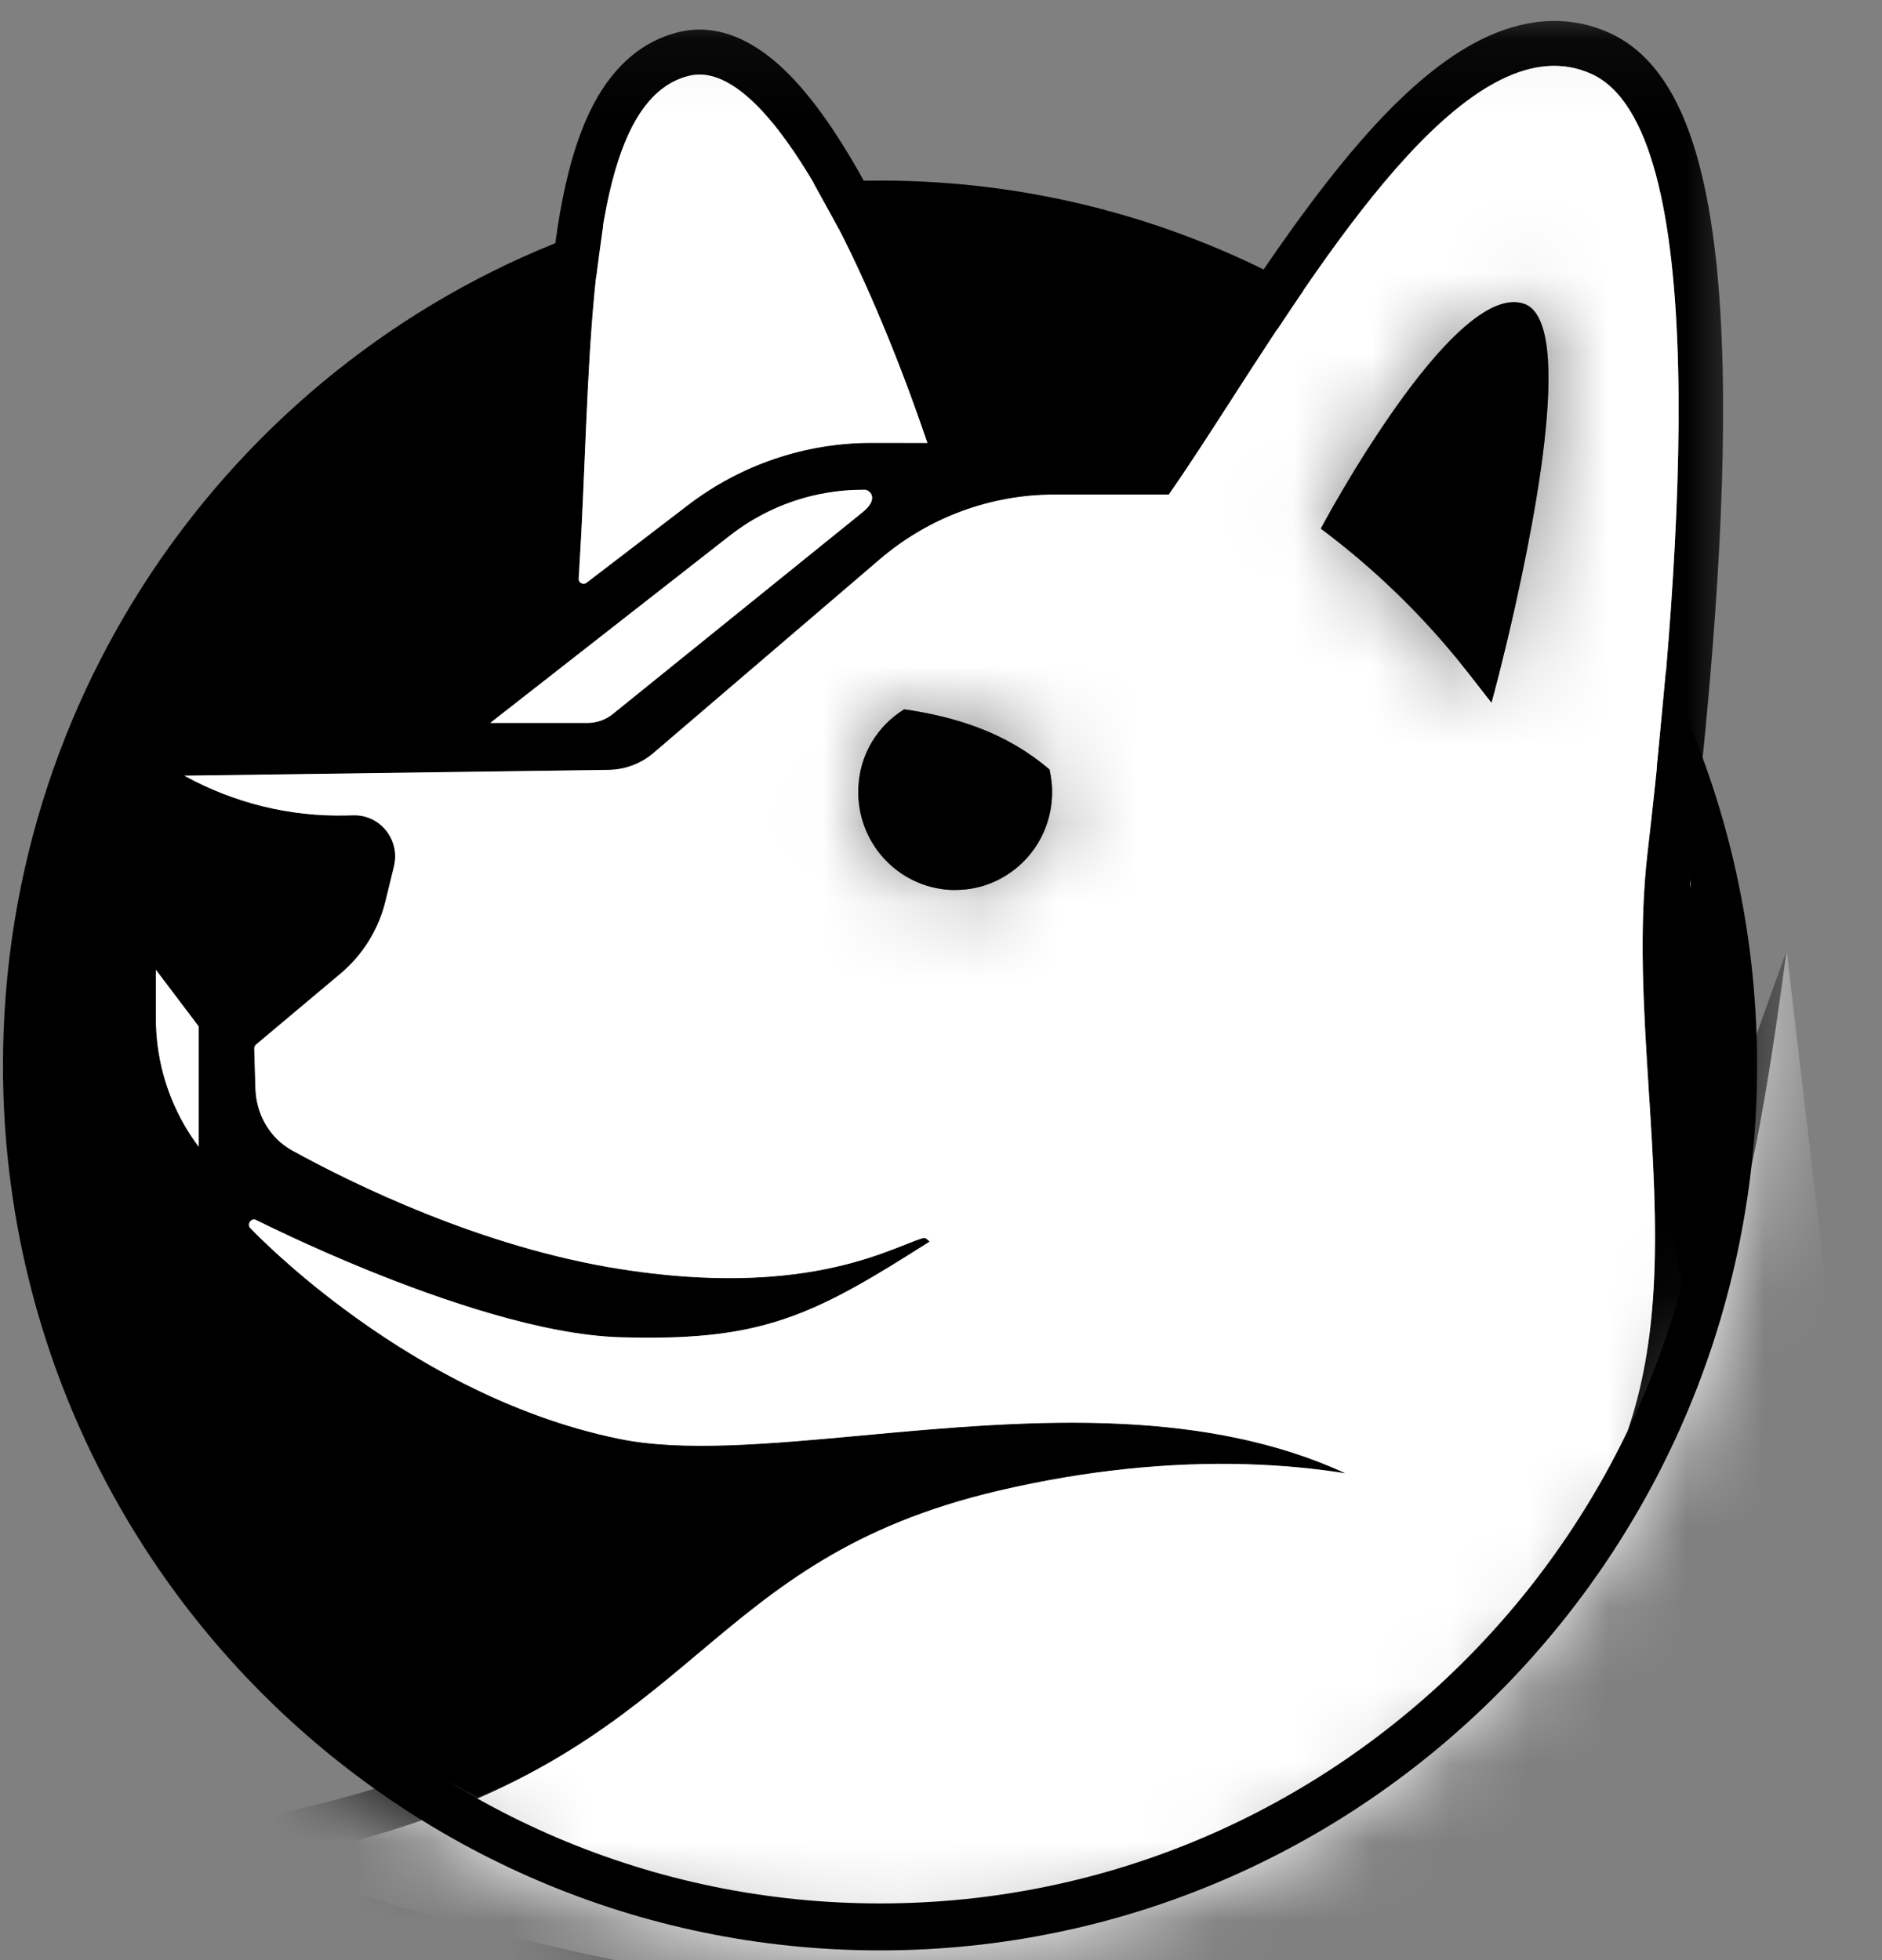
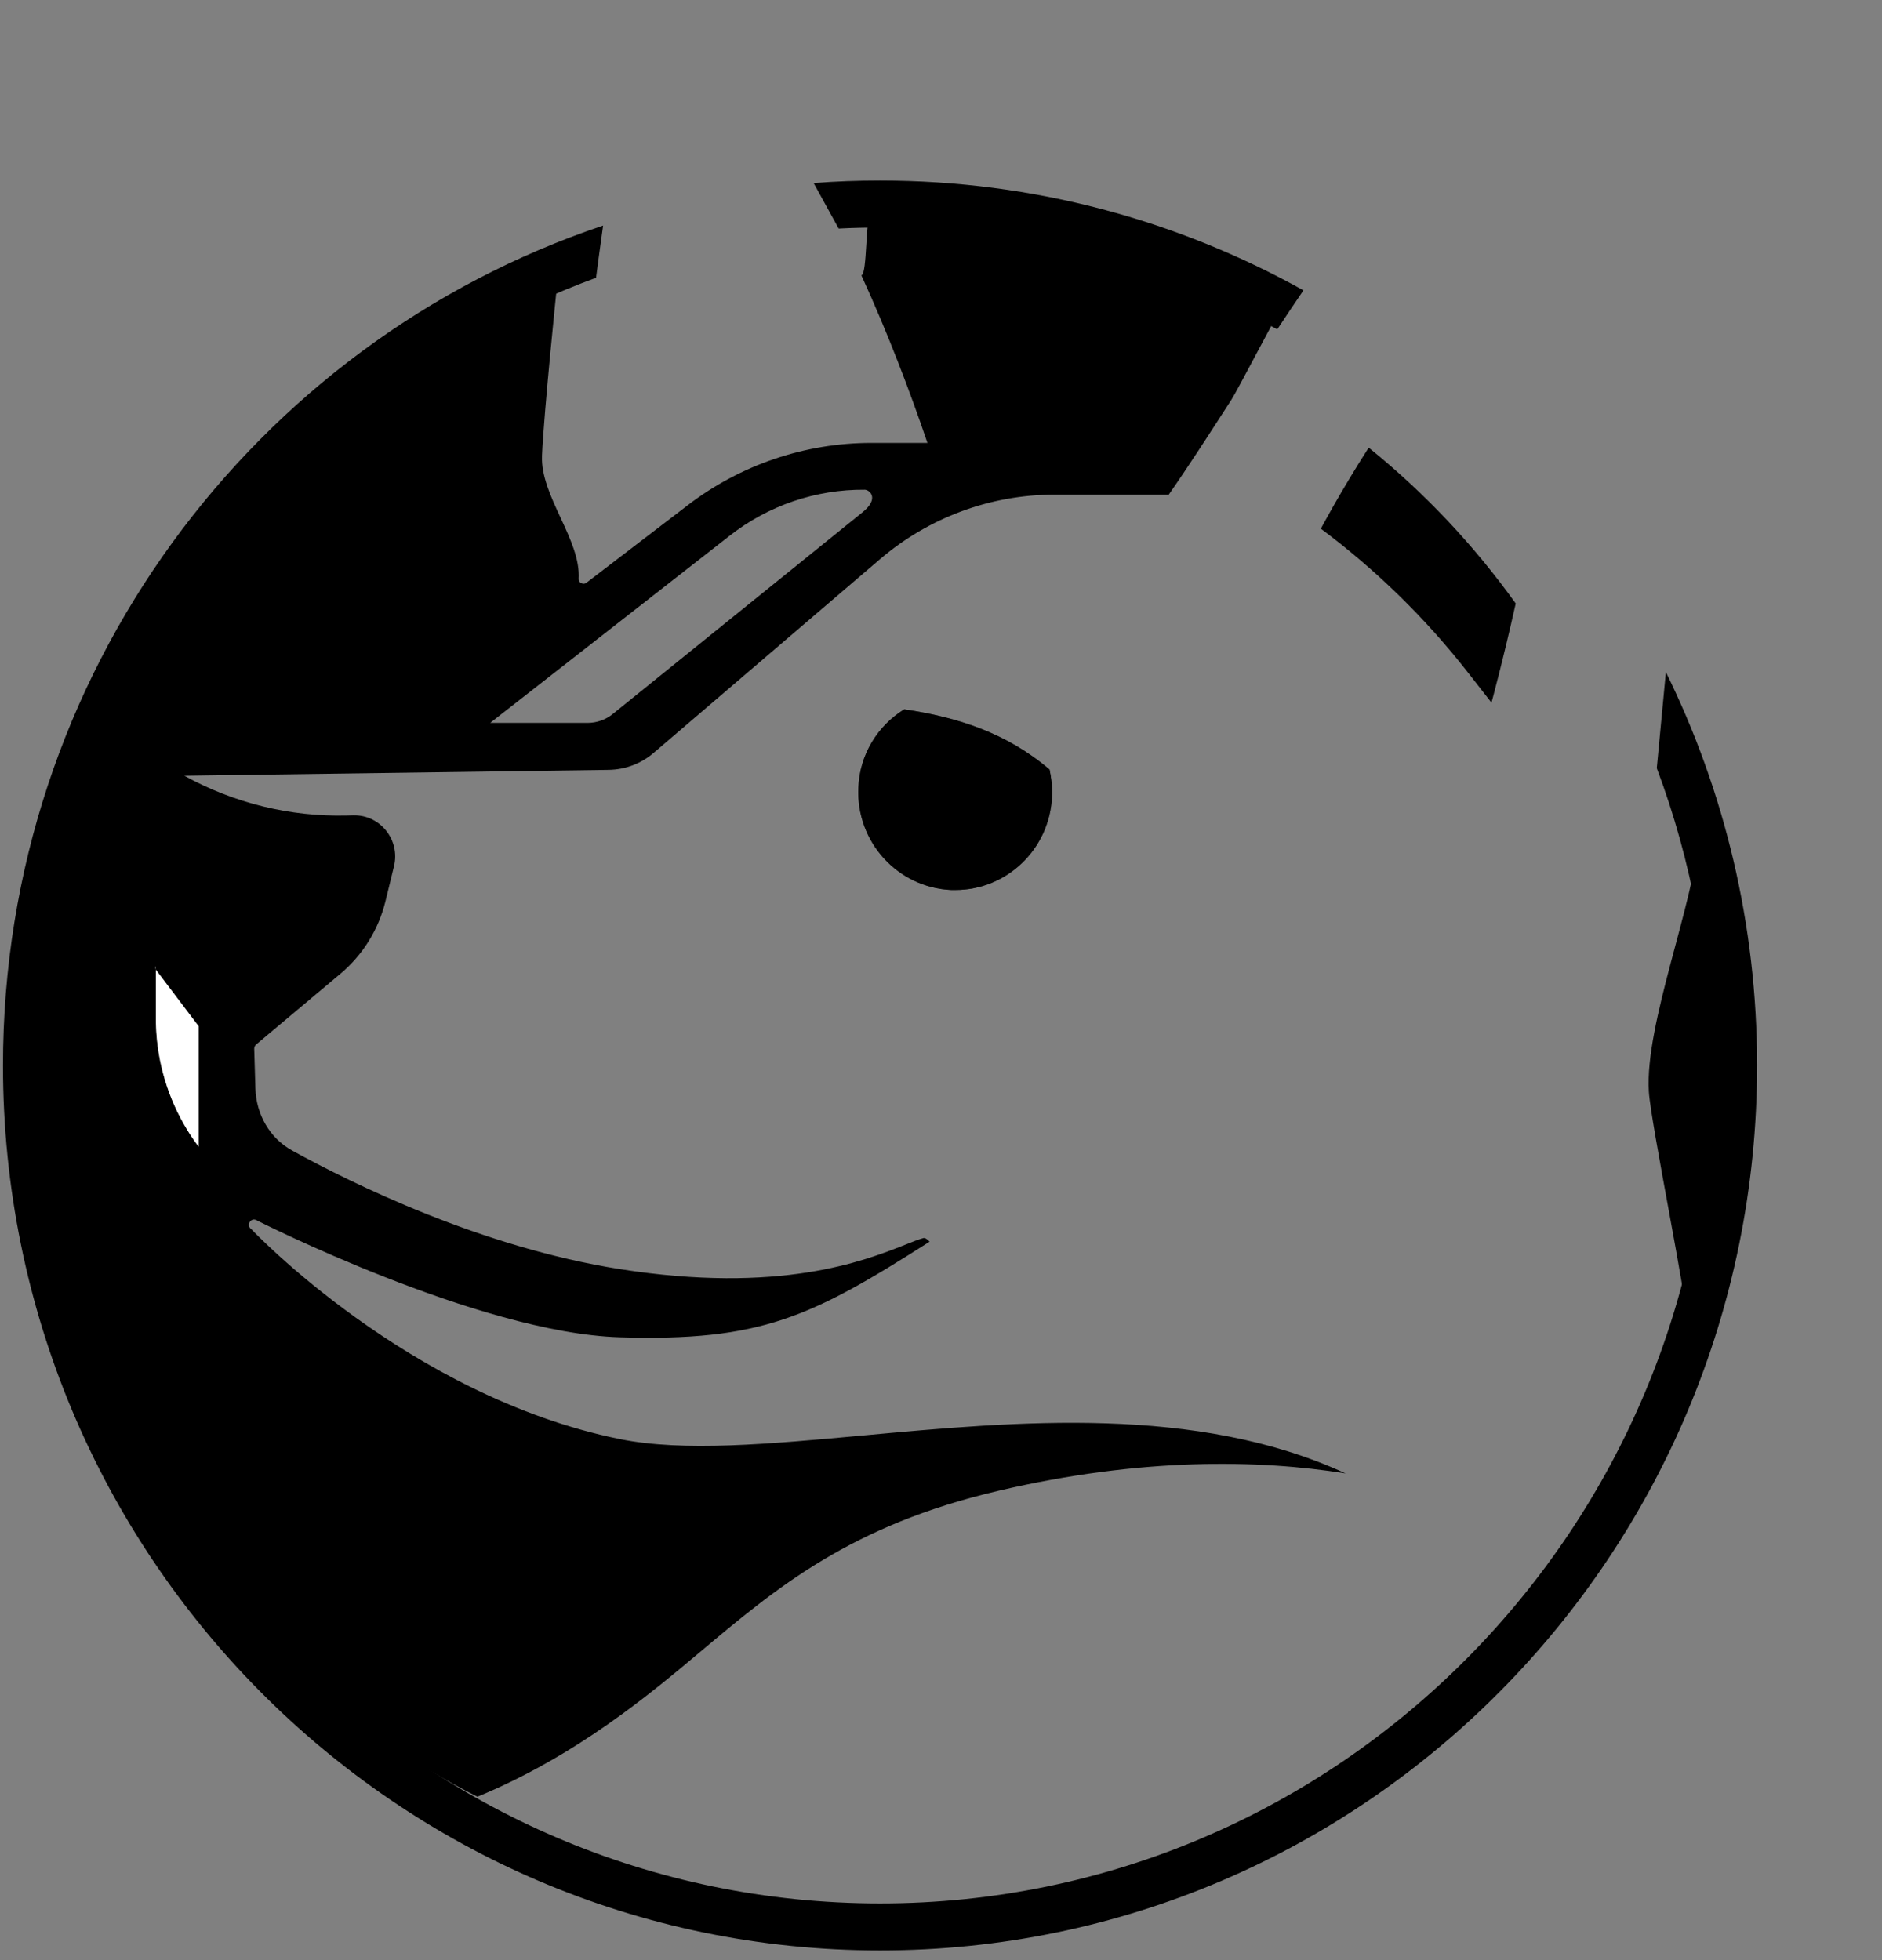
<svg xmlns="http://www.w3.org/2000/svg" width="24" height="25" viewBox="0 0 24 25" fill="none">
  <rect x="0" y="0" width="24" height="25" fill="#808080" stroke="none" />
  <g clip-path="url(#clip0_850_1621)">
    <path fill-rule="evenodd" clip-rule="evenodd" d="M11.009 18.308C9.804 18.419 8.716 18.519 7.902 18.354C5.207 17.806 3.204 15.676 3.204 15.676C3.135 15.63 3.196 15.529 3.265 15.56C3.265 15.56 6.098 17.001 7.902 17.056C9.706 17.11 10.345 16.799 11.854 15.837C11.854 15.837 11.808 15.783 11.777 15.79C11.715 15.807 11.637 15.838 11.54 15.877C11.018 16.083 9.945 16.508 7.902 16.186C6.141 15.908 4.495 15.098 3.727 14.675C3.439 14.517 3.267 14.213 3.257 13.882L3.242 13.377C3.242 13.354 3.25 13.338 3.265 13.323L4.343 12.418C4.627 12.179 4.828 11.855 4.916 11.493L5.024 11.05C5.107 10.714 4.849 10.391 4.507 10.399L4.423 10.401C3.7 10.419 2.985 10.244 2.35 9.894L7.763 9.819C7.973 9.816 8.175 9.74 8.335 9.603L11.222 7.132C11.843 6.601 12.631 6.309 13.446 6.309H14.904C15.146 5.963 15.414 5.547 15.701 5.102C15.784 4.973 16.247 4.075 16.333 3.942C14.924 3.176 12.825 2.715 11.112 2.715C11.033 2.715 11.063 3.509 10.984 3.511C11.318 4.238 11.61 5.007 11.827 5.649L11.338 5.649H11.112C10.266 5.649 9.443 5.928 8.77 6.444L7.478 7.433C7.44 7.464 7.379 7.433 7.379 7.387C7.412 6.887 6.89 6.329 6.912 5.811C6.936 5.255 7.104 3.631 7.104 3.631C3.408 5.109 0.416 9.334 0.416 13.59C0.416 17.541 2.808 21.263 6.088 22.916C7.351 22.395 8.295 21.601 8.912 21.083C9.906 20.247 10.849 19.454 12.736 19.013C14.557 18.587 16.052 18.616 17.159 18.792C15.258 17.917 12.978 18.127 11.009 18.308ZM21.546 17.056C21.624 16.547 22.029 14.079 22.029 13.547C22.029 12.782 21.822 11.381 21.662 10.664C21.611 11.503 20.972 13.064 21.027 13.925C21.053 14.335 21.531 16.649 21.546 17.056ZM17.454 5.709C18.165 6.283 18.796 6.952 19.329 7.697C19.167 8.424 19.02 8.962 19.02 8.962L18.722 8.58C18.18 7.886 17.548 7.268 16.844 6.743C16.844 6.743 17.094 6.271 17.454 5.709ZM11.531 9.047C11.193 9.256 10.962 9.621 10.946 10.048C10.916 10.738 11.446 11.32 12.13 11.351H12.184C12.838 11.351 13.384 10.831 13.415 10.164C13.422 10.04 13.407 9.923 13.384 9.815C12.838 9.349 12.215 9.148 11.531 9.047ZM7.815 9.106L10.995 6.537C11.222 6.357 11.088 6.246 11.027 6.246C10.404 6.241 9.798 6.447 9.306 6.832L6.251 9.22H7.493C7.61 9.22 7.724 9.18 7.815 9.106ZM1.988 12.368V12.986C1.988 13.578 2.179 14.154 2.534 14.626V13.09L1.988 12.368ZM1.988 12.368C1.988 12.306 1.965 12.314 1.988 12.368L1.988 12.368Z" fill="black" />
    <mask id="mask0_850_1621" style="mask-type:alpha" maskUnits="userSpaceOnUse" x="0" y="0" width="23" height="25">
      <path fill-rule="evenodd" clip-rule="evenodd" d="M22.407 0.072H0.037V13.589V13.838H0.04C0.171 19.956 5.127 24.876 11.222 24.876C17.317 24.876 22.273 19.956 22.404 13.838H22.407V0.072ZM13.415 10.164C13.422 10.039 13.407 9.923 13.384 9.814C12.838 9.349 12.215 9.147 11.531 9.046C11.193 9.256 10.962 9.62 10.946 10.047C10.916 10.738 11.446 11.32 12.13 11.351H12.184C12.838 11.351 13.384 10.831 13.415 10.164ZM19.02 8.961C19.02 8.961 19.096 8.686 19.198 8.263C19.522 6.92 20.118 4.091 19.428 3.872C18.521 3.585 16.844 6.743 16.844 6.743C17.487 7.222 18.07 7.779 18.579 8.401C18.627 8.46 18.675 8.519 18.722 8.58L19.02 8.961Z" fill="#D9D9D9" />
    </mask>
    <g mask="url(#mask0_850_1621)">
-       <path fill-rule="evenodd" clip-rule="evenodd" d="M4.777 23.411C6.871 22.798 7.917 21.919 8.911 21.083C9.905 20.247 10.849 19.455 12.736 19.013C13.305 18.88 13.843 18.791 14.347 18.737C15.454 18.619 16.398 18.671 17.159 18.792C16.275 18.385 15.309 18.213 14.331 18.163C13.205 18.106 12.063 18.211 11.009 18.308C9.805 18.419 8.716 18.519 7.902 18.354C6.466 18.062 5.227 17.322 4.383 16.693C4.035 16.435 3.755 16.195 3.555 16.014C3.359 15.836 3.24 15.714 3.211 15.684C3.209 15.681 3.207 15.68 3.206 15.678L3.204 15.676C3.135 15.63 3.196 15.529 3.265 15.56C3.265 15.56 3.269 15.562 3.277 15.566C3.282 15.568 3.289 15.572 3.298 15.576L3.305 15.58C3.37 15.612 3.515 15.683 3.717 15.777C3.961 15.89 4.288 16.037 4.663 16.19C5.632 16.585 6.919 17.026 7.902 17.056C8.766 17.082 9.363 17.024 9.916 16.851C10.448 16.684 10.94 16.412 11.589 16.004C11.657 15.962 11.726 15.918 11.797 15.873L11.799 15.872L11.812 15.864C11.826 15.855 11.84 15.846 11.854 15.837C11.854 15.837 11.808 15.783 11.777 15.79C11.716 15.807 11.64 15.837 11.546 15.875L11.54 15.877C11.213 16.006 10.67 16.221 9.807 16.285C9.292 16.323 8.665 16.306 7.902 16.186C6.141 15.909 4.495 15.098 3.727 14.675C3.439 14.517 3.267 14.213 3.257 13.882L3.242 13.377C3.242 13.354 3.25 13.339 3.265 13.323L4.343 12.418C4.627 12.179 4.828 11.855 4.916 11.493L5.024 11.05C5.089 10.784 4.942 10.526 4.707 10.434C4.646 10.41 4.578 10.398 4.507 10.399L4.423 10.401C3.7 10.419 2.985 10.244 2.35 9.894L7.763 9.819C7.973 9.816 8.175 9.74 8.335 9.603L11.222 7.132C11.844 6.601 12.631 6.309 13.445 6.309H14.904C15.146 5.963 15.414 5.547 15.701 5.102C17.047 3.015 18.813 0.275 20.293 0.943C21.825 1.634 21.473 6.905 21.011 10.867C20.895 11.859 20.961 12.894 21.027 13.925C21.081 14.777 21.135 15.626 21.087 16.446C21.05 17.069 20.954 17.676 20.754 18.255C21.08 17.73 21.383 17.147 21.645 16.596C21.86 16.144 22.047 15.714 22.198 15.352C22.448 14.749 22.784 12.123 22.784 12.123L22.061 14.142L22.06 14.146L22.054 14.164C22.048 14.18 22.039 14.203 22.028 14.235C22.004 14.297 21.97 14.389 21.925 14.505C21.859 14.676 21.77 14.9 21.662 15.159C21.648 14.748 21.622 14.342 21.597 13.946L21.841 13.643C21.815 13.231 21.75 12.866 21.689 12.518C21.596 11.988 21.509 11.497 21.575 10.934C21.806 8.947 22.014 6.606 21.967 4.664C21.944 3.697 21.857 2.796 21.664 2.078C21.481 1.395 21.157 0.705 20.525 0.42C19.959 0.164 19.389 0.256 18.891 0.503C18.405 0.744 17.948 1.147 17.531 1.599C16.703 2.498 15.903 3.738 15.241 4.765L15.225 4.79C15.003 5.134 14.796 5.454 14.606 5.736H13.445C13.123 5.736 12.804 5.775 12.495 5.852L12.364 5.465C12.036 4.489 11.53 3.213 10.959 2.204C10.675 1.703 10.357 1.234 10.014 0.902C9.69 0.588 9.208 0.27 8.644 0.412C8.171 0.531 7.844 0.855 7.623 1.233C7.407 1.603 7.27 2.058 7.175 2.533C6.989 3.472 6.939 4.657 6.891 5.791L6.889 5.825C6.867 6.344 6.845 6.856 6.812 7.348L6.811 7.367V7.387C6.811 7.608 6.919 7.773 7.044 7.876L5.246 9.281L2.35 9.894L2.078 10.396C2.8 10.795 3.614 10.995 4.437 10.974L4.458 10.974L4.365 11.356C4.305 11.599 4.17 11.817 3.98 11.978L3.018 12.786L2.508 12.112C2.499 12.089 2.487 12.064 2.471 12.037C2.454 12.007 2.411 11.938 2.332 11.875C2.251 11.811 2.057 11.699 1.809 11.778C1.584 11.849 1.49 12.025 1.461 12.088C1.427 12.164 1.417 12.23 1.414 12.263C1.406 12.333 1.412 12.39 1.416 12.42C1.417 12.428 1.419 12.435 1.42 12.443V12.986C1.42 13.703 1.652 14.4 2.081 14.972L2.608 15.674C2.609 15.695 2.612 15.717 2.616 15.74C2.643 15.884 2.717 16.008 2.818 16.098C2.819 16.099 2.821 16.101 2.822 16.102C2.84 16.12 2.865 16.146 2.898 16.178C2.963 16.243 3.058 16.334 3.18 16.444C3.422 16.664 3.774 16.961 4.213 17.276C5.087 17.903 6.335 18.62 7.79 18.915C8.686 19.098 9.842 18.991 10.991 18.885C11.014 18.883 11.037 18.881 11.06 18.879L11.205 18.865L11.317 18.855C10.099 19.339 9.32 19.994 8.553 20.639L8.548 20.642C7.962 21.136 7.396 21.61 6.624 22.039C5.856 22.467 4.865 22.859 3.445 23.149C3.445 23.149 1.949 23.556 2.731 23.678L1.152 23.616L1.037 23.639L1.034 23.64L1.031 23.64L1.029 23.641L1.028 23.641C1.024 23.642 1.392 24.151 1.392 24.151L3.413 24.324C3.468 24.353 3.526 24.379 3.581 24.403C3.793 24.495 4.099 24.605 4.469 24.723C5.214 24.961 6.265 25.247 7.452 25.502C9.784 26.003 12.653 25.845 14.839 25.455C11.609 26.026 6.445 24.784 4.414 24.103C4.3 24.064 4.196 24.028 4.103 23.994C4.091 23.99 4.08 23.985 4.069 23.981L4.059 23.978C3.855 23.901 3.707 23.837 3.625 23.788C3.597 23.772 3.577 23.757 3.565 23.744C3.551 23.73 3.549 23.719 3.558 23.71C3.747 23.672 3.929 23.631 4.105 23.589C4.218 23.562 4.329 23.534 4.436 23.506C4.553 23.475 4.667 23.443 4.777 23.411ZM3.558 23.71L3.243 23.775L3.222 23.779C2.731 23.879 1.828 24.062 1.392 24.151C1.392 24.151 1.566 24.116 3.558 23.71ZM3.558 23.71C3.159 23.716 2.895 23.703 2.731 23.678L3.558 23.71ZM23.948 22.044C23.948 22.044 14.839 25.455 14.879 25.448L23.948 22.044ZM11.625 5.076C11.698 5.275 11.765 5.467 11.827 5.649L11.112 5.649C10.266 5.649 9.443 5.928 8.77 6.444L7.479 7.433C7.44 7.464 7.379 7.433 7.379 7.387C7.38 7.362 7.382 7.338 7.383 7.313L7.384 7.307C7.393 7.164 7.401 7.02 7.409 6.874C7.411 6.837 7.413 6.8 7.415 6.763C7.43 6.461 7.443 6.155 7.456 5.851L7.456 5.849C7.555 3.531 7.651 1.253 8.782 0.968C9.756 0.722 10.932 3.185 11.625 5.076ZM10.35 6.325C9.973 6.417 9.617 6.589 9.306 6.832L6.251 9.22H7.493C7.61 9.22 7.724 9.18 7.815 9.106L10.995 6.537C11.006 6.529 11.016 6.521 11.025 6.513L11.027 6.511C11.209 6.346 11.085 6.246 11.027 6.246C10.942 6.245 10.858 6.248 10.775 6.255L10.772 6.255C10.7 6.262 10.629 6.27 10.558 6.282C10.488 6.294 10.419 6.308 10.35 6.325ZM1.988 12.368V12.986C1.988 13.021 1.988 13.055 1.99 13.09C1.993 13.175 2 13.259 2.011 13.343C2.072 13.807 2.251 14.25 2.534 14.626V13.09L1.988 12.368ZM3.101 14.905C3.127 14.931 3.153 14.957 3.18 14.982C3.153 14.985 3.127 14.989 3.101 14.995V14.905Z" fill="black" />
-       <path fill-rule="evenodd" clip-rule="evenodd" d="M8.911 21.082C7.917 21.918 6.871 22.797 4.777 23.41C4.667 23.442 4.553 23.474 4.436 23.505C4.328 23.533 4.218 23.561 4.105 23.588C3.929 23.63 3.747 23.671 3.558 23.71C3.549 23.718 3.551 23.729 3.565 23.744C3.577 23.756 3.597 23.771 3.625 23.788C3.707 23.836 3.855 23.901 4.059 23.977L4.069 23.98C4.08 23.985 4.091 23.989 4.103 23.993C4.196 24.027 4.3 24.064 4.414 24.102C6.445 24.784 11.609 26.025 14.839 25.454C14.853 25.452 14.866 25.45 14.879 25.447C14.839 25.454 23.948 22.043 23.948 22.043L22.784 12.122C22.784 12.122 22.448 14.748 22.198 15.351C22.047 15.713 21.86 16.144 21.645 16.595C21.383 17.146 21.08 17.729 20.754 18.254C20.954 17.675 21.05 17.069 21.087 16.446C21.135 15.625 21.081 14.776 21.027 13.925C20.961 12.893 20.895 11.858 21.011 10.866C21.473 6.904 21.825 1.633 20.293 0.942C18.813 0.274 17.047 3.014 15.701 5.101C15.414 5.546 15.146 5.962 14.904 6.308H13.445C12.631 6.308 11.843 6.6 11.222 7.131L8.335 9.602C8.175 9.739 7.973 9.816 7.763 9.819L2.35 9.893C2.985 10.243 3.7 10.419 4.423 10.401L4.506 10.399C4.578 10.397 4.645 10.409 4.707 10.433C4.942 10.525 5.089 10.783 5.024 11.049L4.916 11.492C4.828 11.854 4.627 12.178 4.343 12.417L3.265 13.322C3.25 13.338 3.242 13.353 3.242 13.377L3.257 13.882C3.267 14.212 3.439 14.516 3.727 14.674C4.495 15.097 6.141 15.908 7.902 16.185C8.665 16.306 9.292 16.322 9.807 16.284C10.669 16.221 11.213 16.006 11.54 15.876L11.546 15.874C11.64 15.836 11.716 15.806 11.777 15.79C11.808 15.782 11.854 15.836 11.854 15.836C11.835 15.848 11.817 15.86 11.799 15.871L11.797 15.872C11.726 15.917 11.657 15.961 11.589 16.003C10.94 16.411 10.448 16.684 9.916 16.85C9.363 17.023 8.766 17.081 7.902 17.055C6.919 17.025 5.632 16.584 4.663 16.189C4.288 16.036 3.961 15.889 3.717 15.776C3.515 15.682 3.37 15.611 3.305 15.579C3.293 15.573 3.283 15.568 3.277 15.565C3.269 15.561 3.265 15.559 3.265 15.559C3.196 15.528 3.135 15.629 3.204 15.675L3.206 15.678C3.207 15.679 3.209 15.681 3.211 15.683C3.24 15.713 3.359 15.835 3.555 16.013C3.755 16.194 4.035 16.434 4.383 16.692C5.227 17.321 6.466 18.061 7.902 18.353C8.716 18.518 9.805 18.418 11.009 18.307C12.063 18.21 13.205 18.105 14.331 18.162C15.309 18.212 16.275 18.384 17.159 18.791C16.398 18.67 15.454 18.619 14.347 18.737C13.843 18.79 13.305 18.879 12.736 19.012C10.849 19.454 9.905 20.247 8.911 21.082ZM13.384 9.814C13.407 9.923 13.422 10.039 13.415 10.163C13.384 10.831 12.838 11.35 12.184 11.35H12.13C11.446 11.319 10.916 10.737 10.946 10.047C10.962 9.62 11.193 9.255 11.531 9.046C12.215 9.147 12.838 9.349 13.384 9.814ZM19.02 8.961C19.02 8.961 19.096 8.686 19.198 8.263C19.522 6.92 20.118 4.09 19.428 3.872C18.521 3.585 16.844 6.742 16.844 6.742C17.487 7.222 18.07 7.779 18.579 8.4C18.627 8.459 18.675 8.519 18.722 8.579L19.02 8.961Z" fill="white" />
-       <path d="M11.625 5.077C11.698 5.275 11.765 5.468 11.827 5.65L11.112 5.649C10.266 5.649 9.443 5.929 8.77 6.445L7.479 7.434C7.44 7.465 7.379 7.434 7.379 7.387C7.38 7.363 7.382 7.338 7.383 7.314L7.384 7.308C7.393 7.165 7.401 7.02 7.409 6.875C7.411 6.838 7.413 6.8 7.415 6.763C7.43 6.462 7.443 6.156 7.456 5.851L7.456 5.85C7.555 3.531 7.651 1.253 8.782 0.968C9.756 0.722 10.932 3.186 11.625 5.077Z" fill="white" />
-       <path d="M10.35 6.325C9.973 6.417 9.617 6.589 9.306 6.832L6.251 9.221H7.493C7.61 9.221 7.724 9.18 7.815 9.107L10.995 6.538C11.006 6.529 11.016 6.521 11.024 6.513L11.027 6.511C11.209 6.346 11.085 6.246 11.027 6.246C10.942 6.246 10.858 6.249 10.775 6.256L10.772 6.256C10.7 6.262 10.629 6.271 10.558 6.283C10.488 6.294 10.419 6.308 10.35 6.325Z" fill="white" />
      <path d="M1.988 12.369V12.987C1.988 13.022 1.988 13.056 1.99 13.091C1.993 13.176 2 13.26 2.011 13.344C2.072 13.808 2.251 14.25 2.534 14.627V13.091L1.988 12.369Z" fill="white" />
      <path fill-rule="evenodd" clip-rule="evenodd" d="M13.415 10.164C13.422 10.04 13.407 9.924 13.384 9.815C12.838 9.349 12.215 9.148 11.531 9.047C11.193 9.256 10.962 9.621 10.947 10.048C10.916 10.738 11.446 11.32 12.131 11.351H12.184C12.838 11.351 13.384 10.831 13.415 10.164Z" fill="black" />
    </g>
    <path fill-rule="evenodd" clip-rule="evenodd" d="M11.223 24.277C17.072 24.277 21.814 19.492 21.814 13.589C21.814 12.254 21.571 10.976 21.128 9.797L21.244 8.572C21.989 10.084 22.407 11.787 22.407 13.589C22.407 19.823 17.4 24.876 11.223 24.876C5.045 24.876 0.038 19.823 0.038 13.589C0.038 8.601 3.244 4.369 7.691 2.877C7.658 3.11 7.605 3.508 7.601 3.543C3.535 5.036 0.631 8.97 0.631 13.589C0.631 19.492 5.373 24.277 11.223 24.277ZM10.695 2.915C10.87 2.906 11.046 2.902 11.223 2.902C13.057 2.902 14.783 3.372 16.288 4.201C16.386 4.053 16.515 3.859 16.622 3.703C15.021 2.811 13.181 2.303 11.223 2.303C10.938 2.303 10.655 2.313 10.376 2.335L10.695 2.915Z" fill="black" />
-     <path d="M19.02 8.961C19.02 8.961 19.096 8.686 19.198 8.263C19.522 6.92 20.118 4.09 19.428 3.872C18.521 3.585 16.844 6.742 16.844 6.742C17.487 7.222 18.07 7.779 18.579 8.4C18.627 8.459 18.675 8.519 18.722 8.579L19.02 8.961Z" fill="black" />
  </g>
  <defs>
    <clipPath id="clip0_850_1621">
      <rect width="24" height="25" fill="white" />
    </clipPath>
  </defs>
</svg>